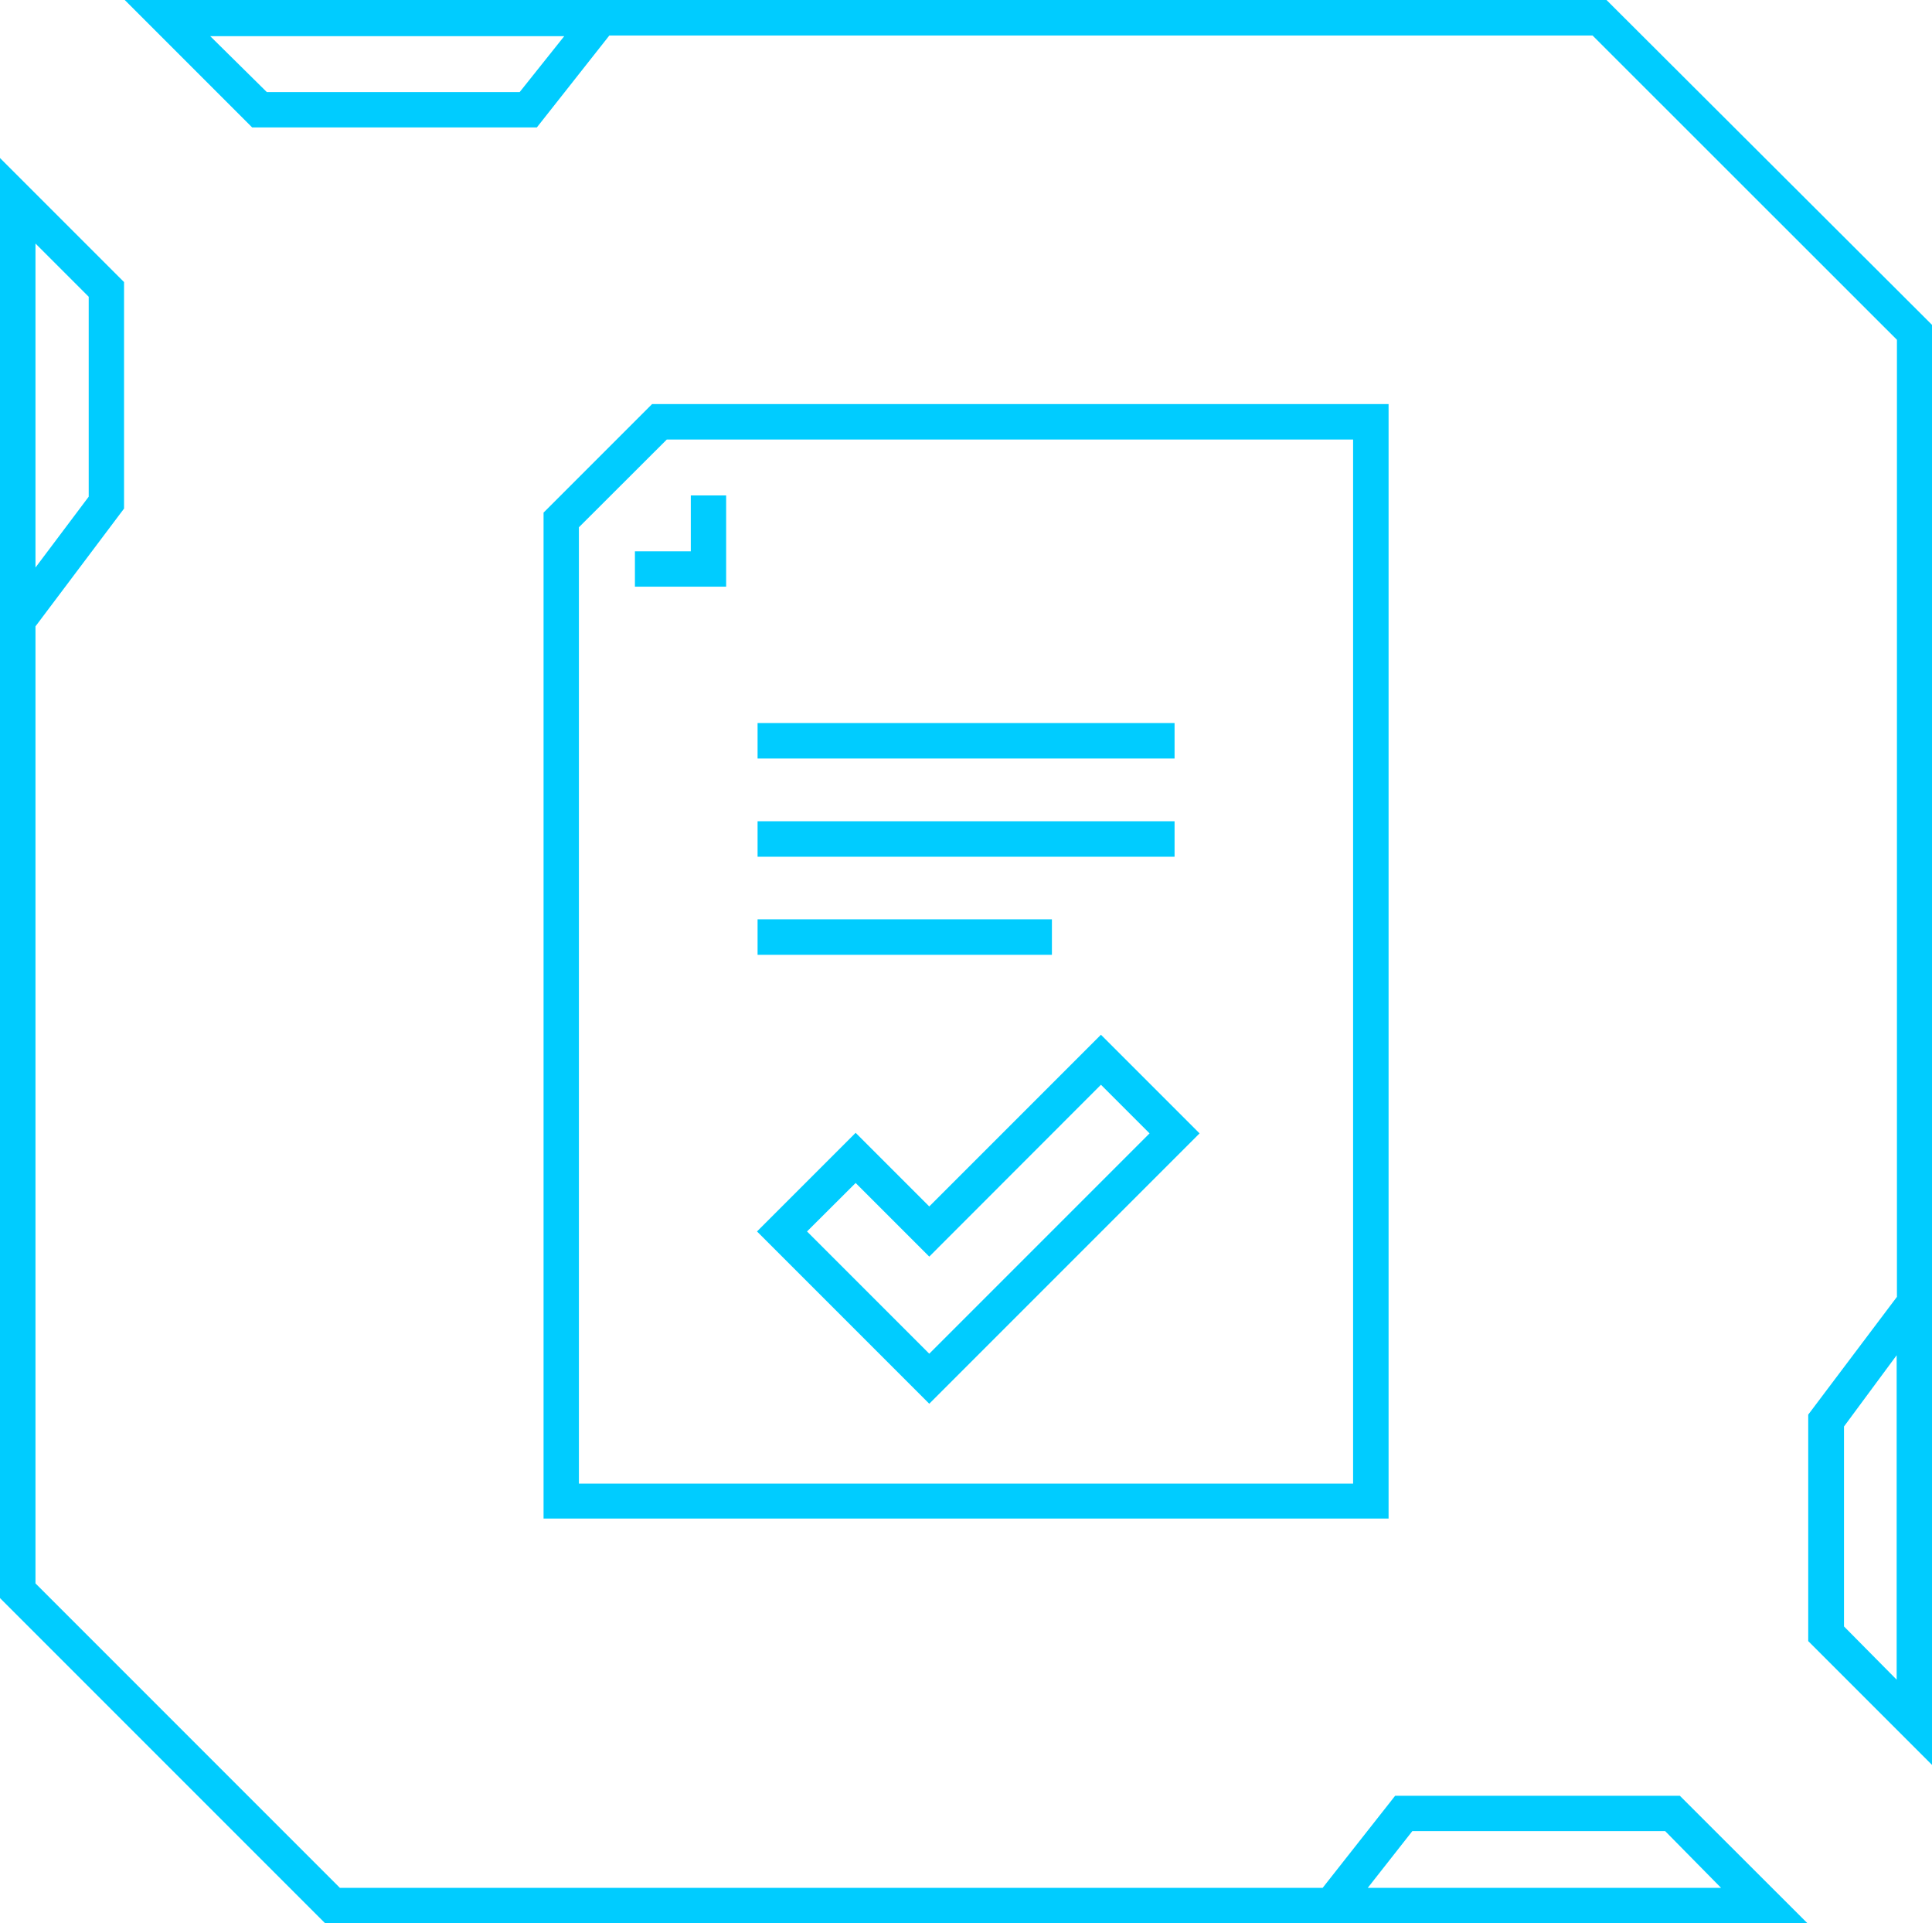
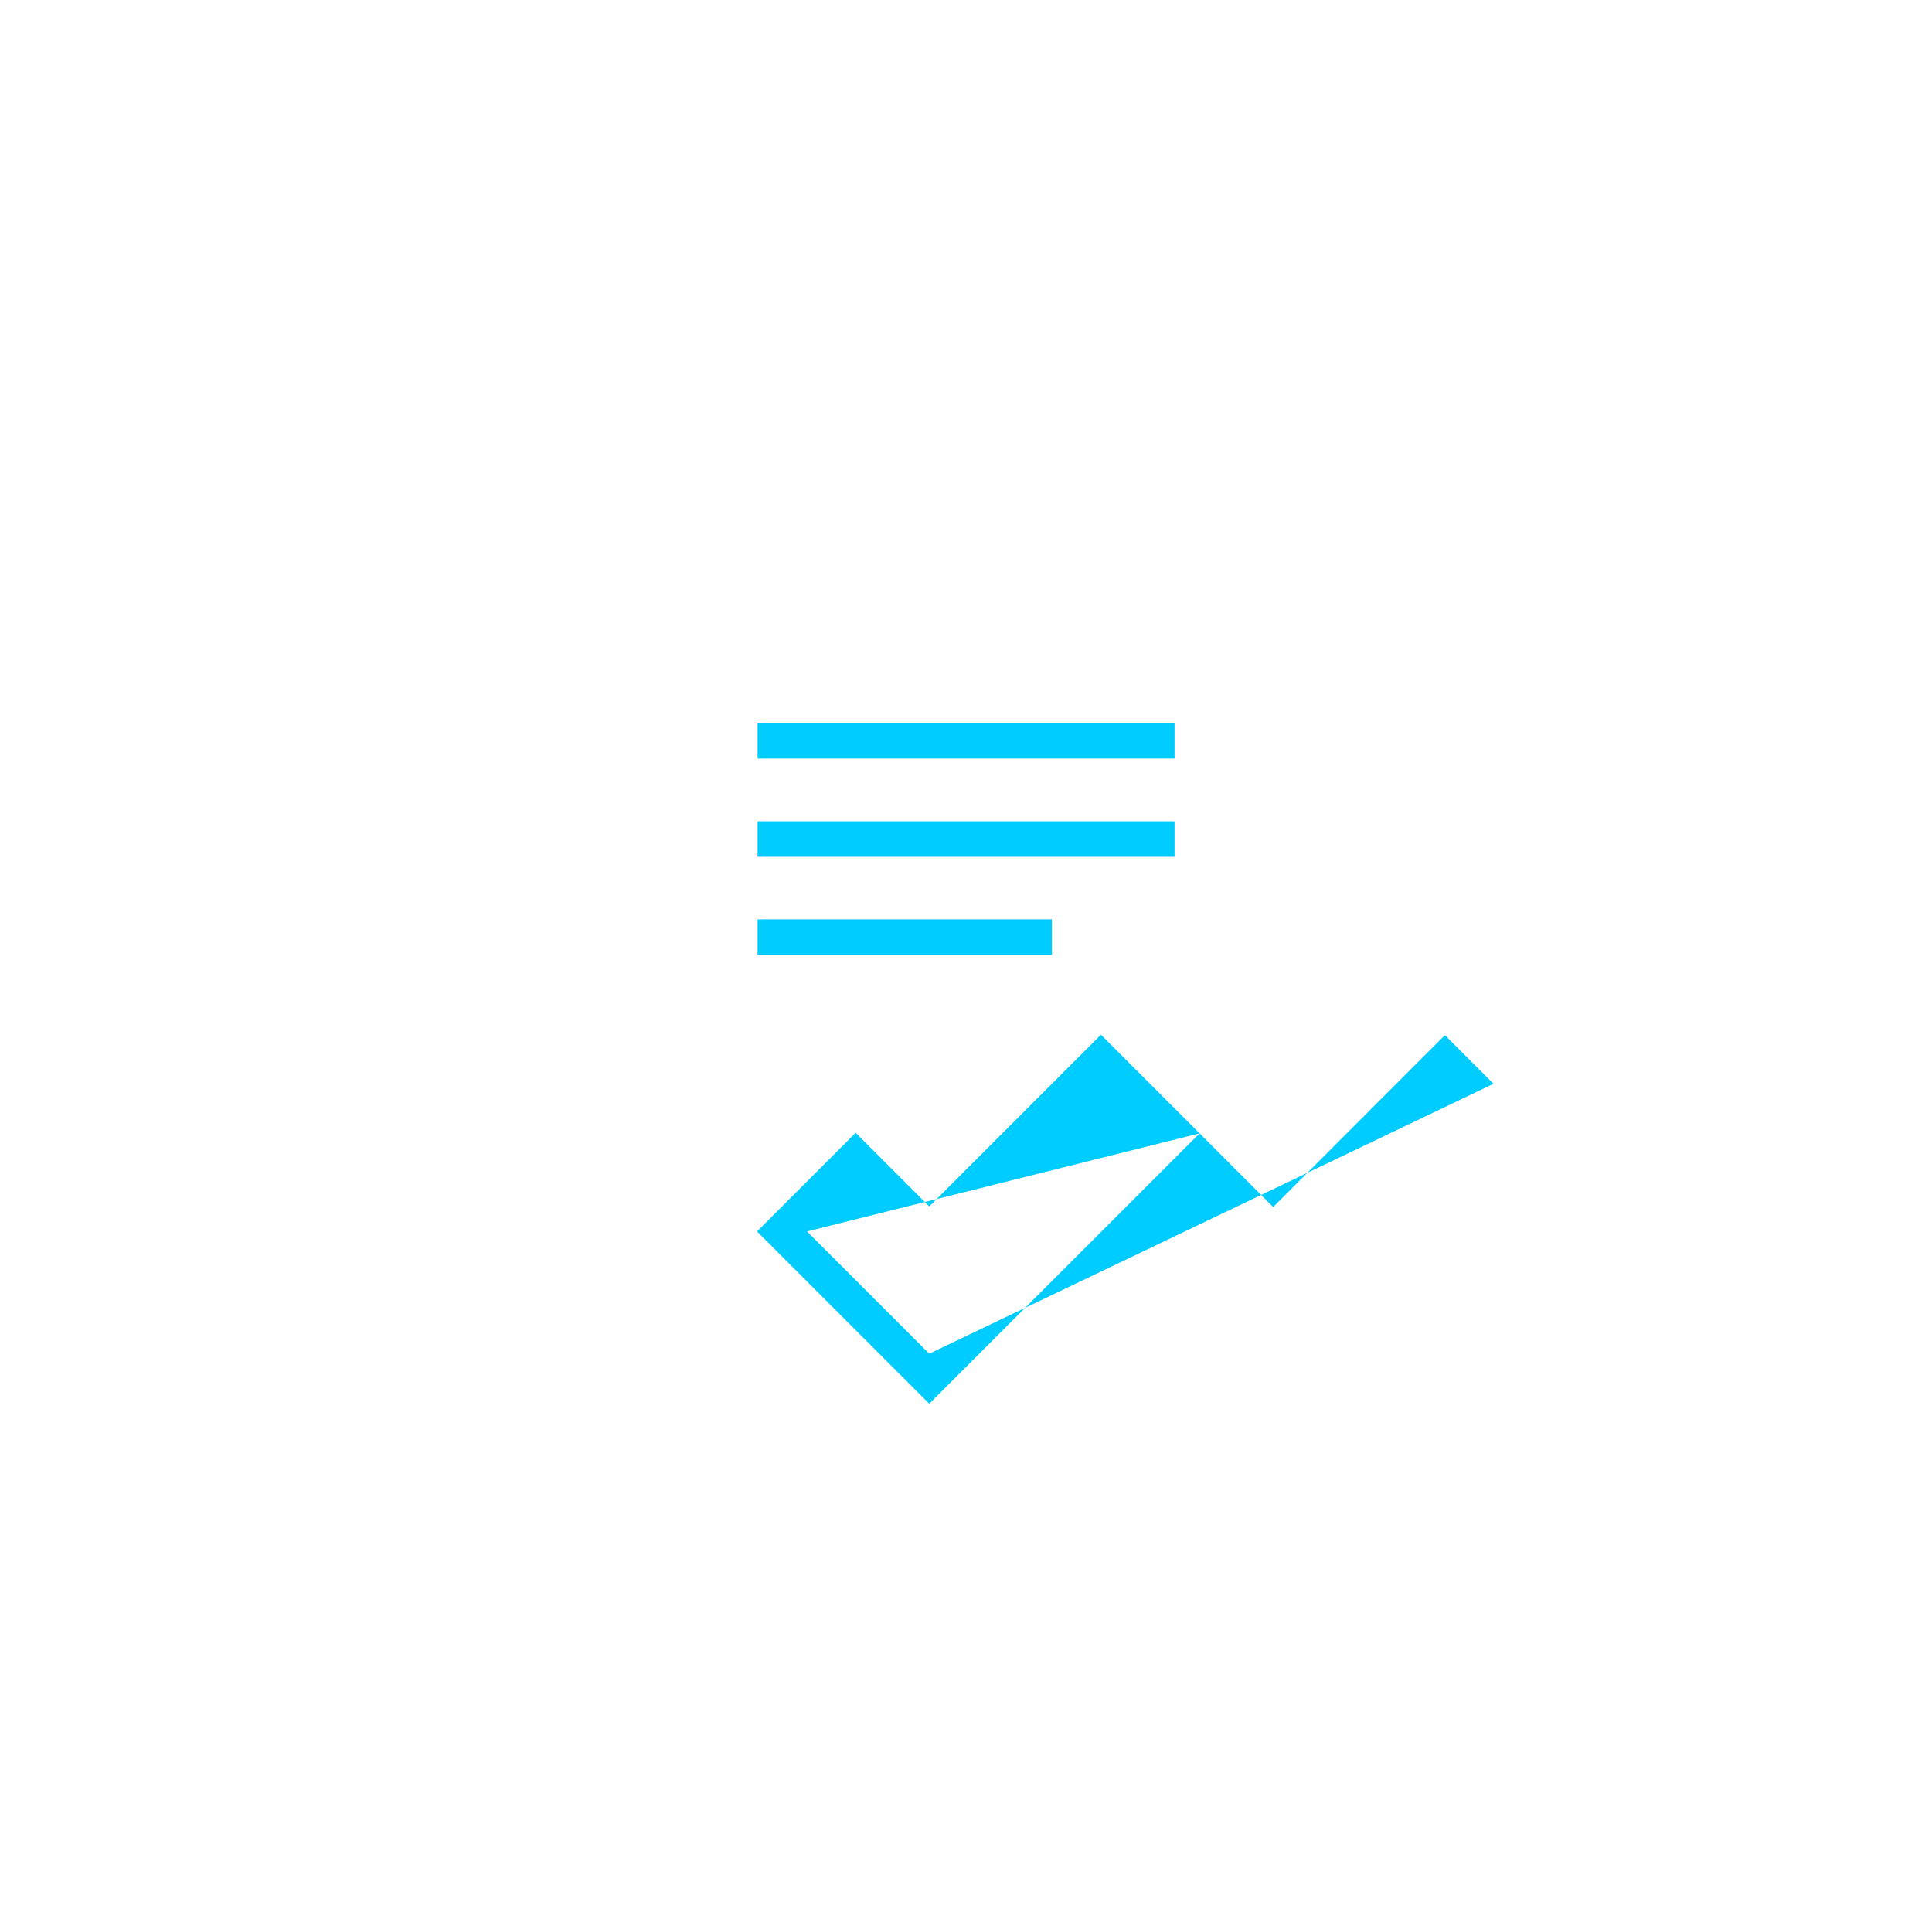
<svg xmlns="http://www.w3.org/2000/svg" viewBox="0 0 138.3 137.65">
  <g id="Layer_2" data-name="Layer 2">
    <g id="BG">
-       <path d="M99.87,128.53l-5.19,6.59H24.33L2.54,113.33V44.83L8.88,36.4V20.19L0,11.31V114.38l23.27,23.27H129.38l-9.13-9.12ZM2.54,17.43l3.81,3.81V35.55L2.54,40.62ZM97.91,135.12l3.19-4.06h18.1l4,4.06Z" style="fill:#0cf" />
-       <path d="M115,0H8.93l9.12,9.12H38.43l5.19-6.58H114l21.79,21.78v68.5l-6.35,8.43v16.21l8.88,8.88V23.27ZM37.2,6.59H19.1l-4.05-4H40.39Zm98.57,113.63L132,116.41V102.1L135.77,97Z" style="fill:#0cf" />
-       <path d="M85.87,81.12l-7.06-7.06L66.52,86.35l-5.27-5.27-7.06,7.06,12.33,12.33ZM61.25,84.67l5.27,5.27,12.29-12.3,3.48,3.48L66.52,96.89l-8.75-8.75Z" style="fill:#0cf" />
-       <path d="M99.4,28.92H46.68l-7.77,7.77v72H99.4Zm-2.54,77.27H41.44V37.74l6.29-6.28H96.86Z" style="fill:#0cf" />
-       <polygon points="45.45 41.99 51.98 41.99 51.98 35.46 49.45 35.46 49.45 39.46 45.45 39.46 45.45 41.99" style="fill:#0cf" />
+       <path d="M85.87,81.12l-7.06-7.06L66.52,86.35l-5.27-5.27-7.06,7.06,12.33,12.33Zl5.27,5.27,12.29-12.3,3.48,3.48L66.52,96.89l-8.75-8.75Z" style="fill:#0cf" />
      <rect x="54.23" y="51.75" width="29.85" height="2.54" style="fill:#0cf" />
      <rect x="54.23" y="58.78" width="29.85" height="2.54" style="fill:#0cf" />
      <rect x="54.23" y="65.8" width="21.07" height="2.54" style="fill:#0cf" />
    </g>
  </g>
</svg>